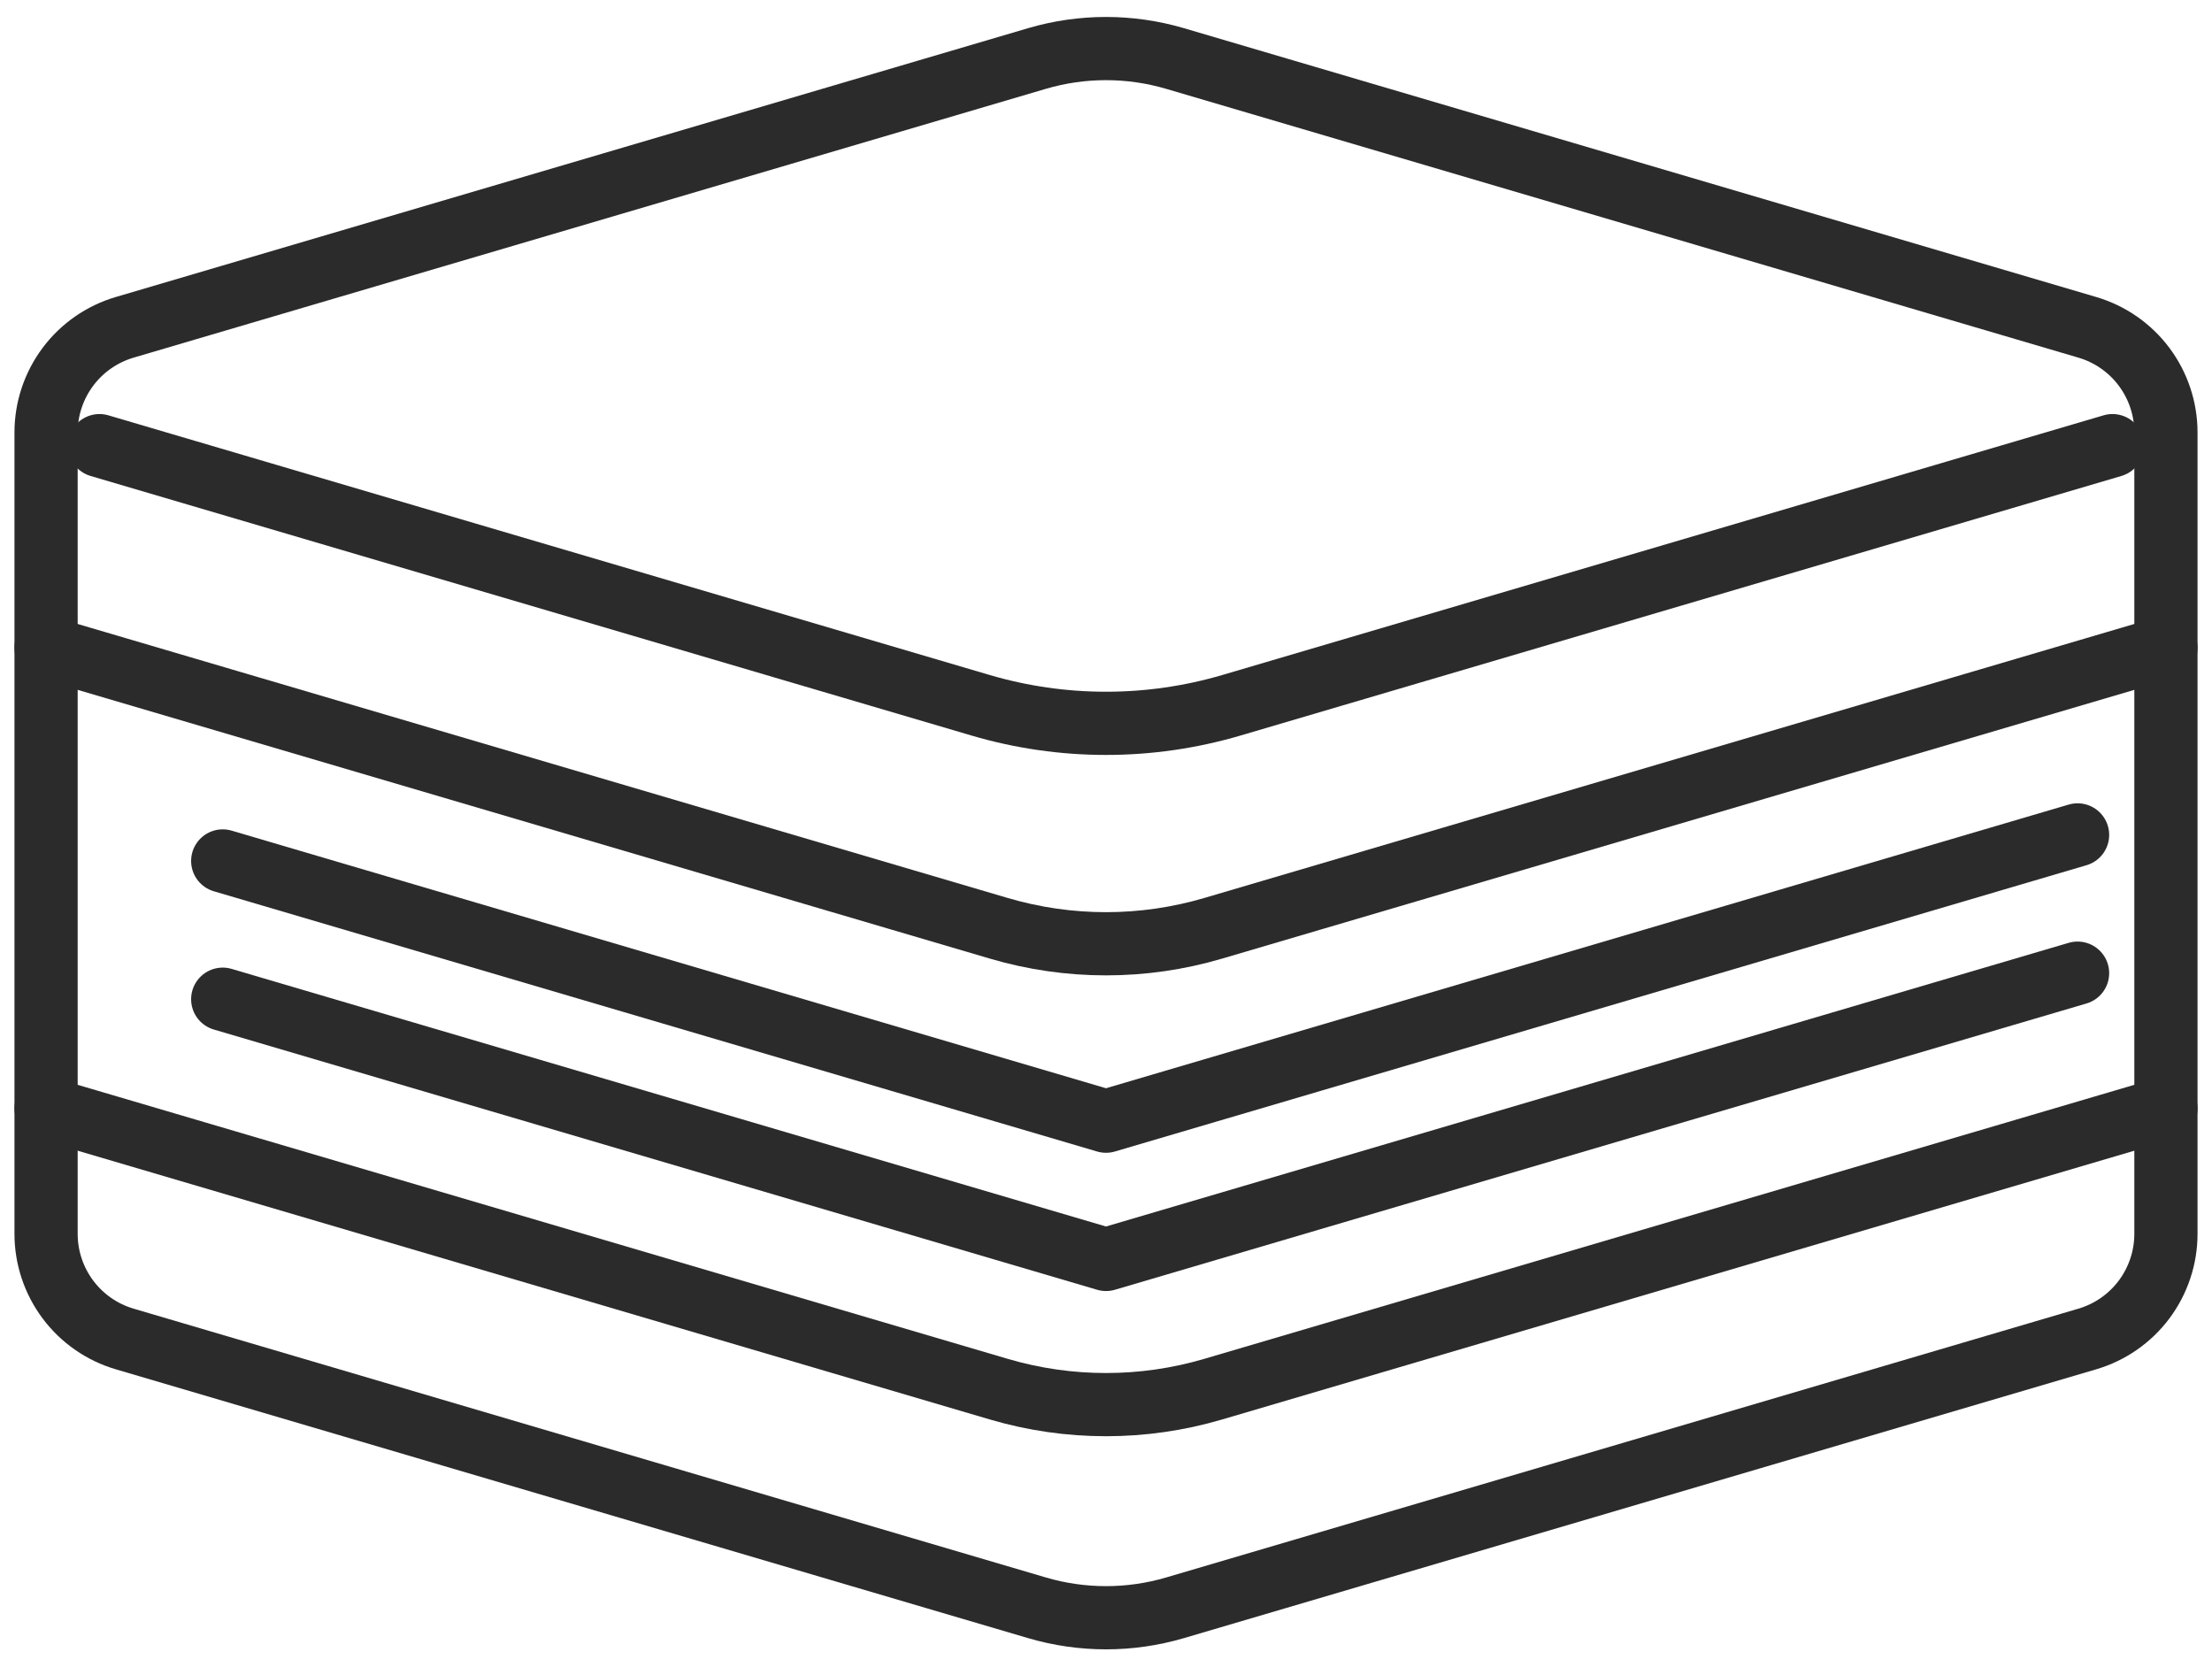
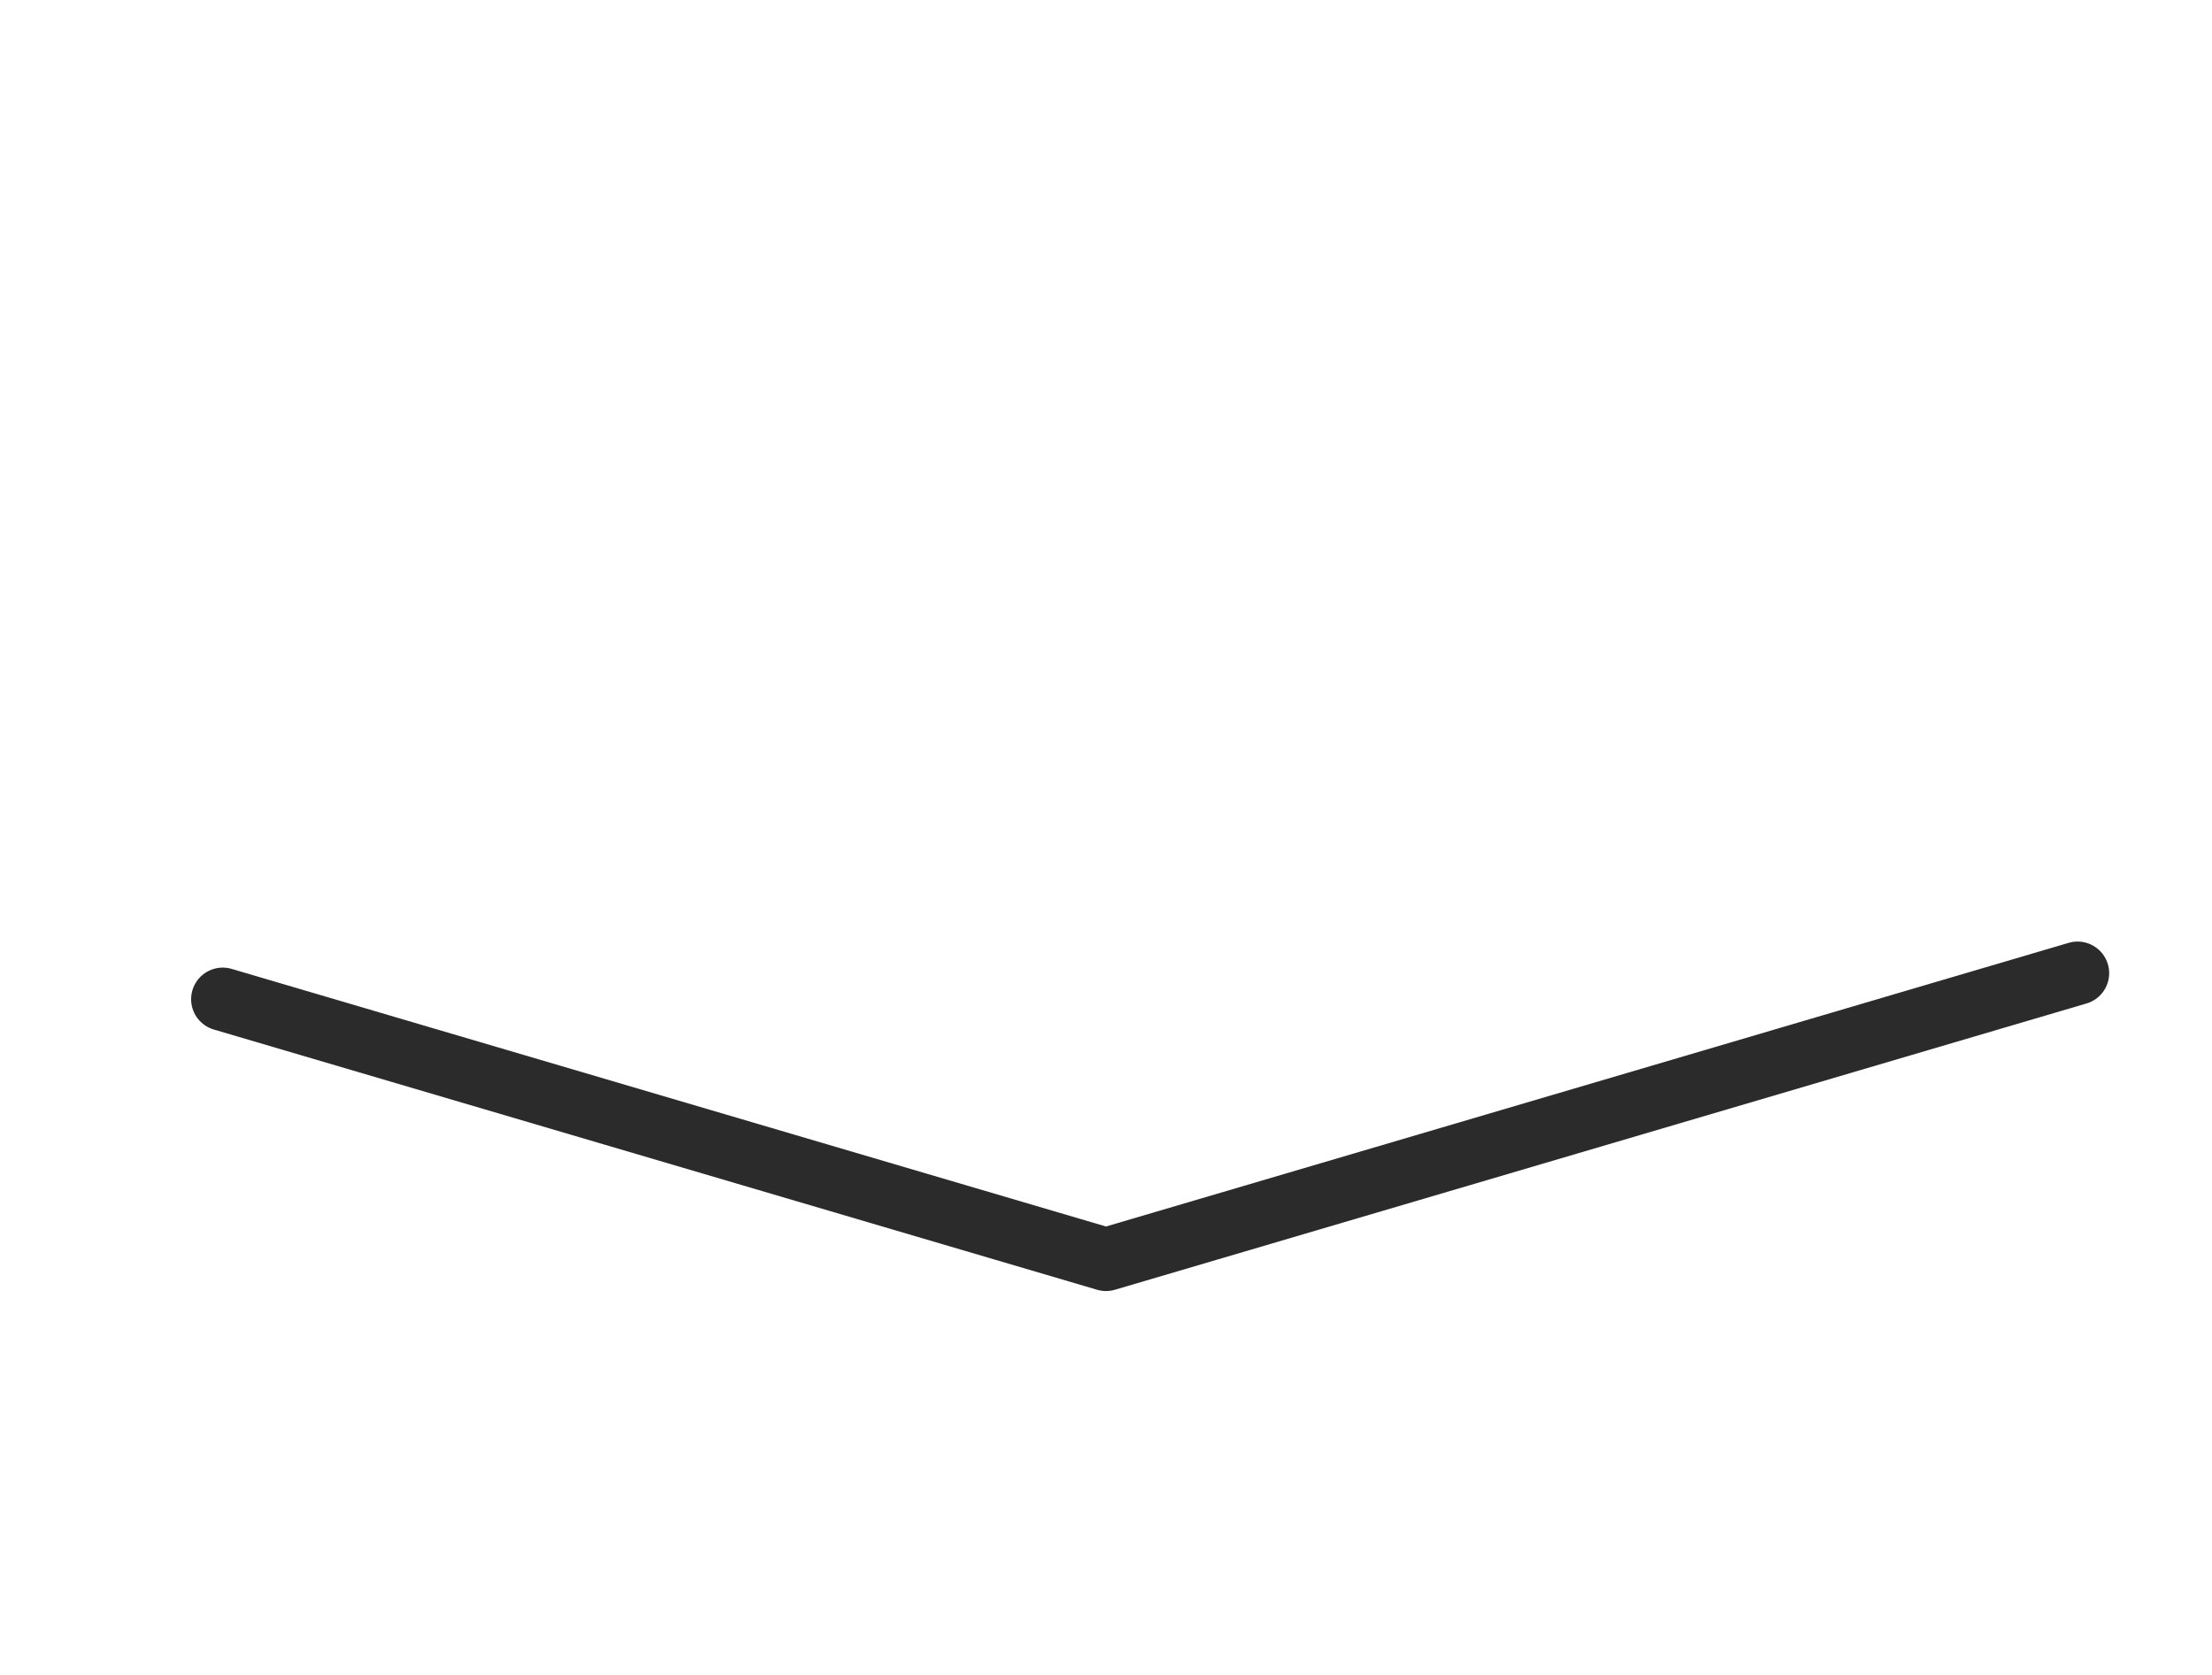
<svg xmlns="http://www.w3.org/2000/svg" width="70" height="53" viewBox="0 0 70 53" fill="none">
-   <path d="M66.054 42.371L37.183 50.878C35.758 51.297 34.242 51.297 32.817 50.878L3.946 42.371C3.228 42.16 2.597 41.721 2.149 41.122C1.701 40.522 1.458 39.794 1.458 39.045V13.684C1.458 12.935 1.701 12.207 2.149 11.607C2.597 11.008 3.228 10.569 3.946 10.358L32.817 1.851C34.242 1.432 35.758 1.432 37.183 1.851L66.054 10.358C66.772 10.569 67.403 11.008 67.851 11.607C68.299 12.207 68.542 12.935 68.542 13.684V39.045C68.542 39.794 68.299 40.522 67.851 41.122C67.403 41.721 66.772 42.16 66.054 42.371Z" stroke="#2B2B2B" stroke-width="2" stroke-linecap="round" stroke-linejoin="round" />
-   <path d="M1.458 35.076L31.611 43.96C33.823 44.611 36.177 44.611 38.389 43.96L68.542 35.076" stroke="#2B2B2B" stroke-width="2" stroke-linecap="round" stroke-linejoin="round" />
-   <path d="M1.458 20.493L31.611 29.376C33.823 30.028 36.177 30.028 38.389 29.376L68.542 20.493" stroke="#2B2B2B" stroke-width="2" stroke-linecap="round" stroke-linejoin="round" />
-   <path d="M7.048 27.244L35 35.479L65.746 26.42" stroke="#2B2B2B" stroke-width="2" stroke-linecap="round" stroke-linejoin="round" />
-   <path d="M3.148 14.102L31.029 22.317C33.621 23.08 36.379 23.08 38.971 22.317L66.851 14.102" stroke="#2B2B2B" stroke-width="2" stroke-linecap="round" stroke-linejoin="round" />
  <path d="M7.048 31.619L35 39.854L65.746 30.795" stroke="#2B2B2B" stroke-width="2" stroke-linecap="round" stroke-linejoin="round" />
</svg>